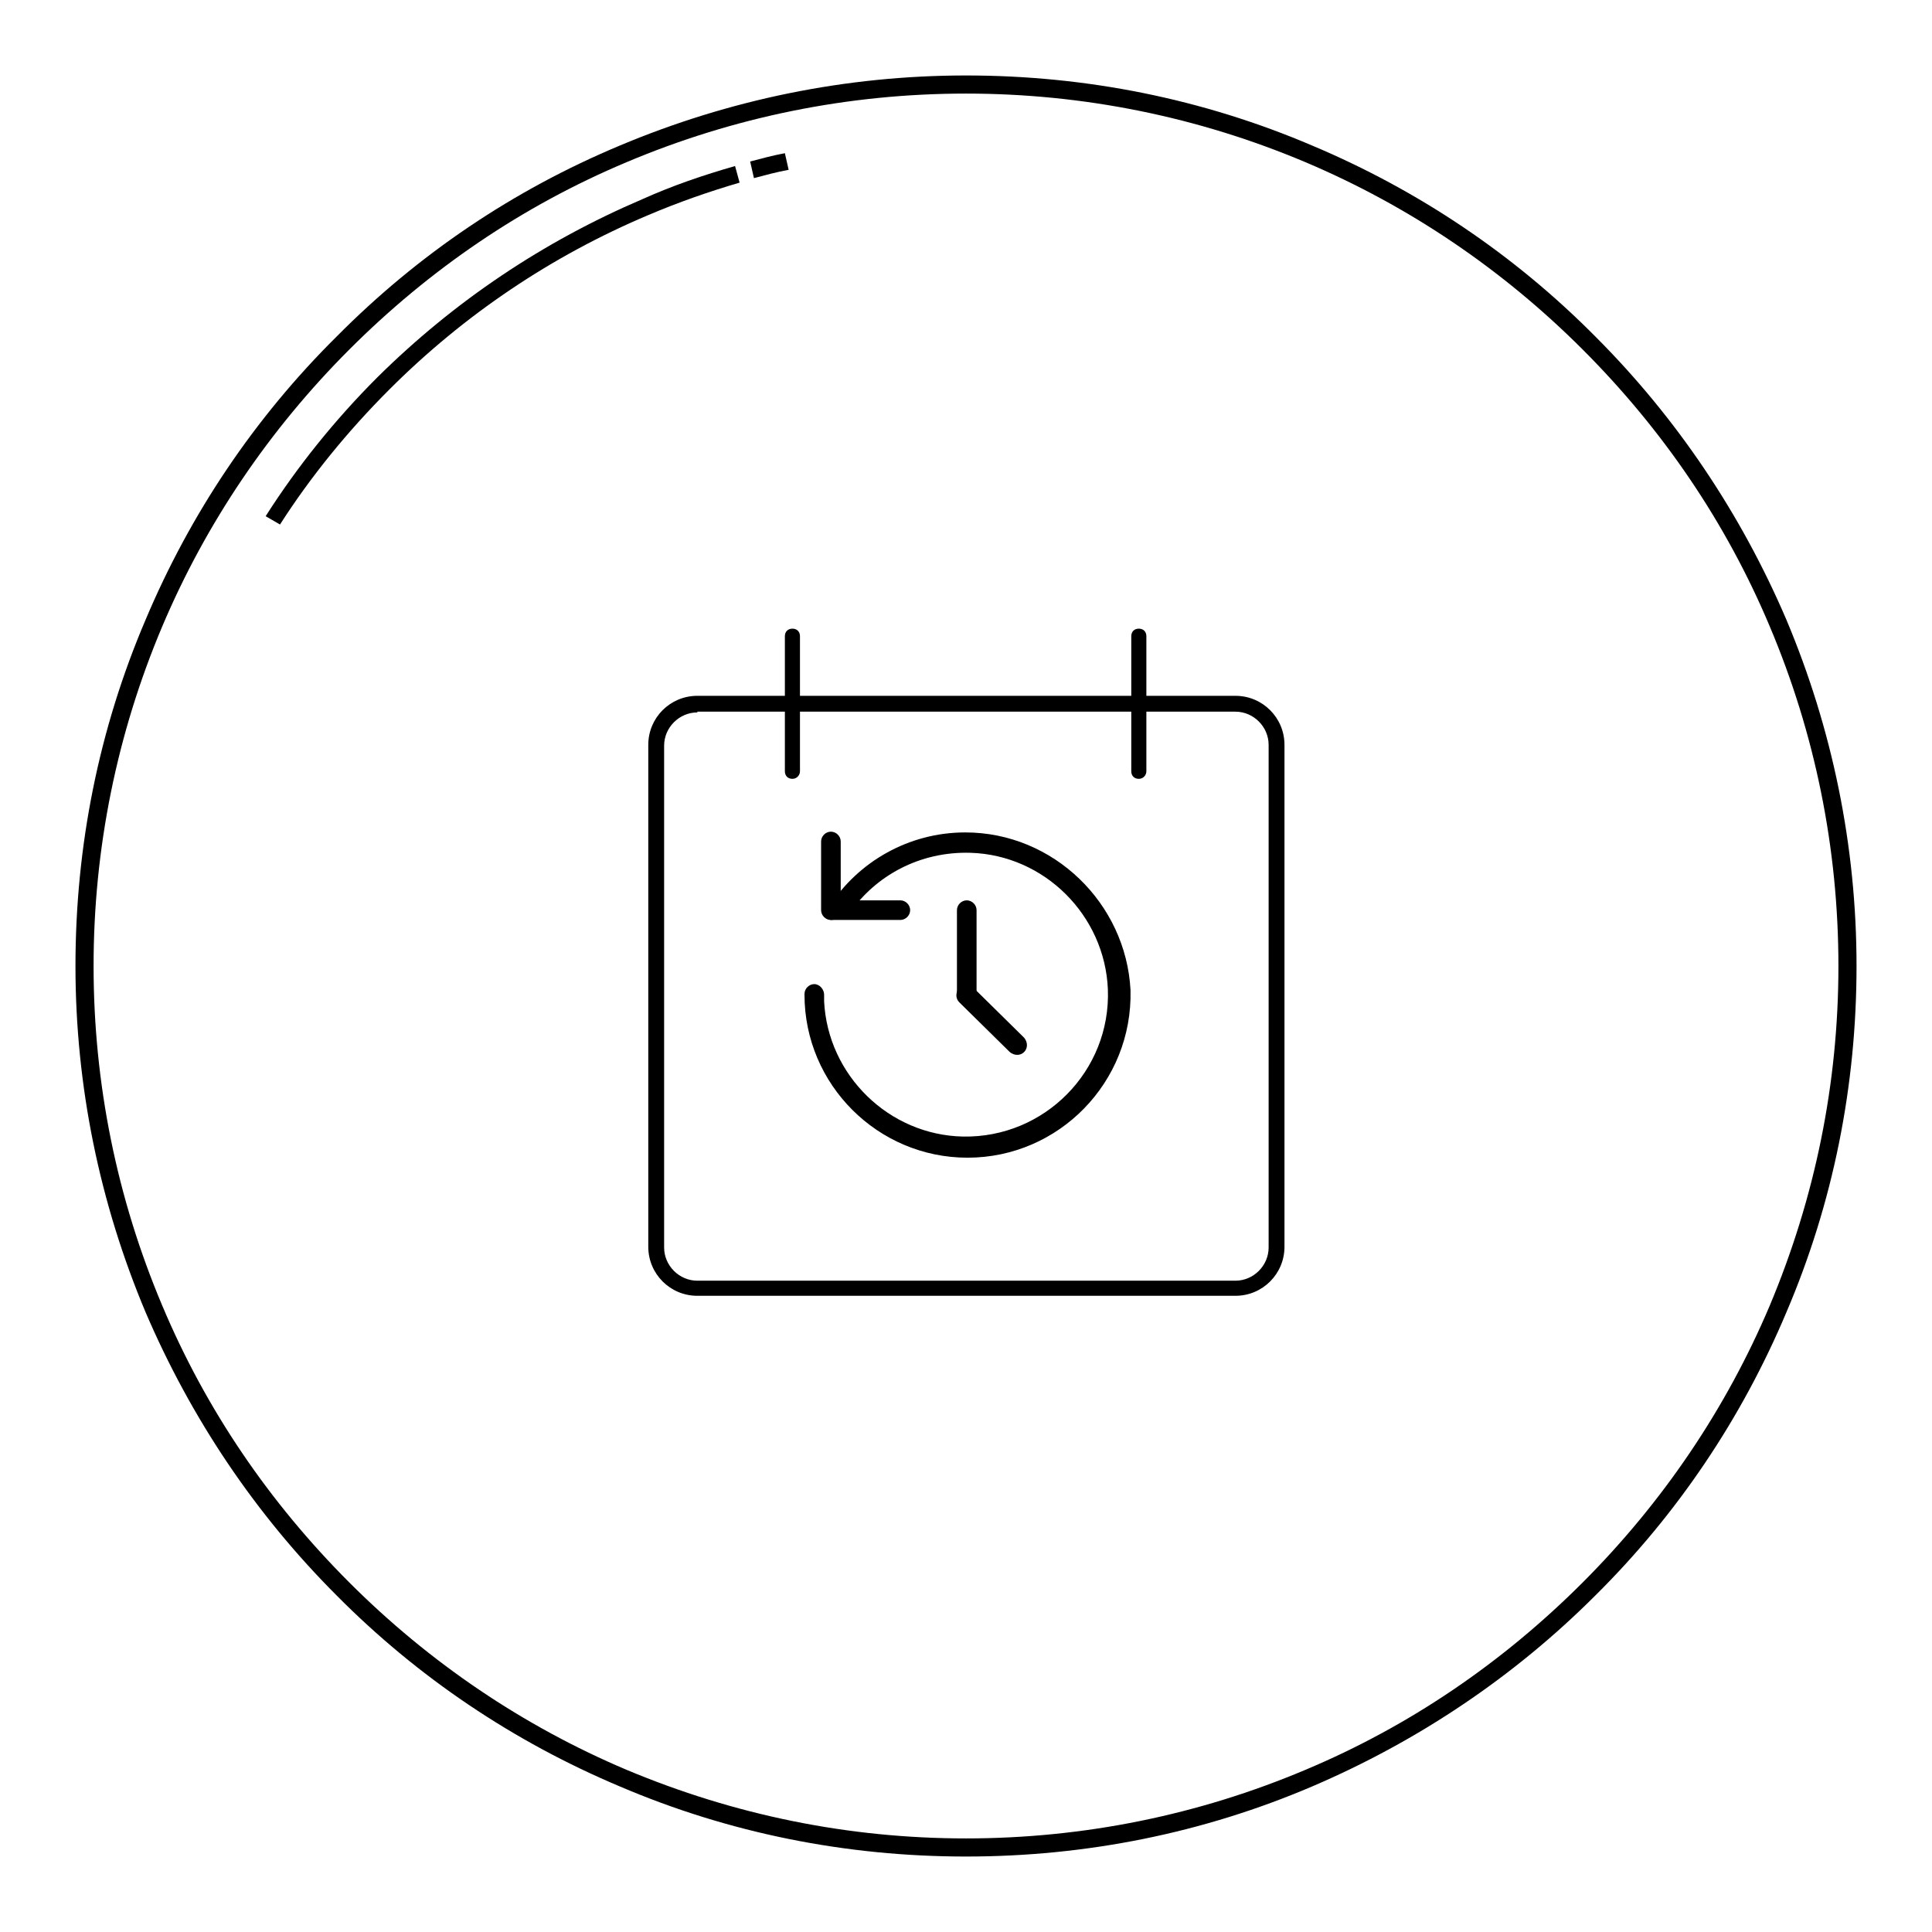
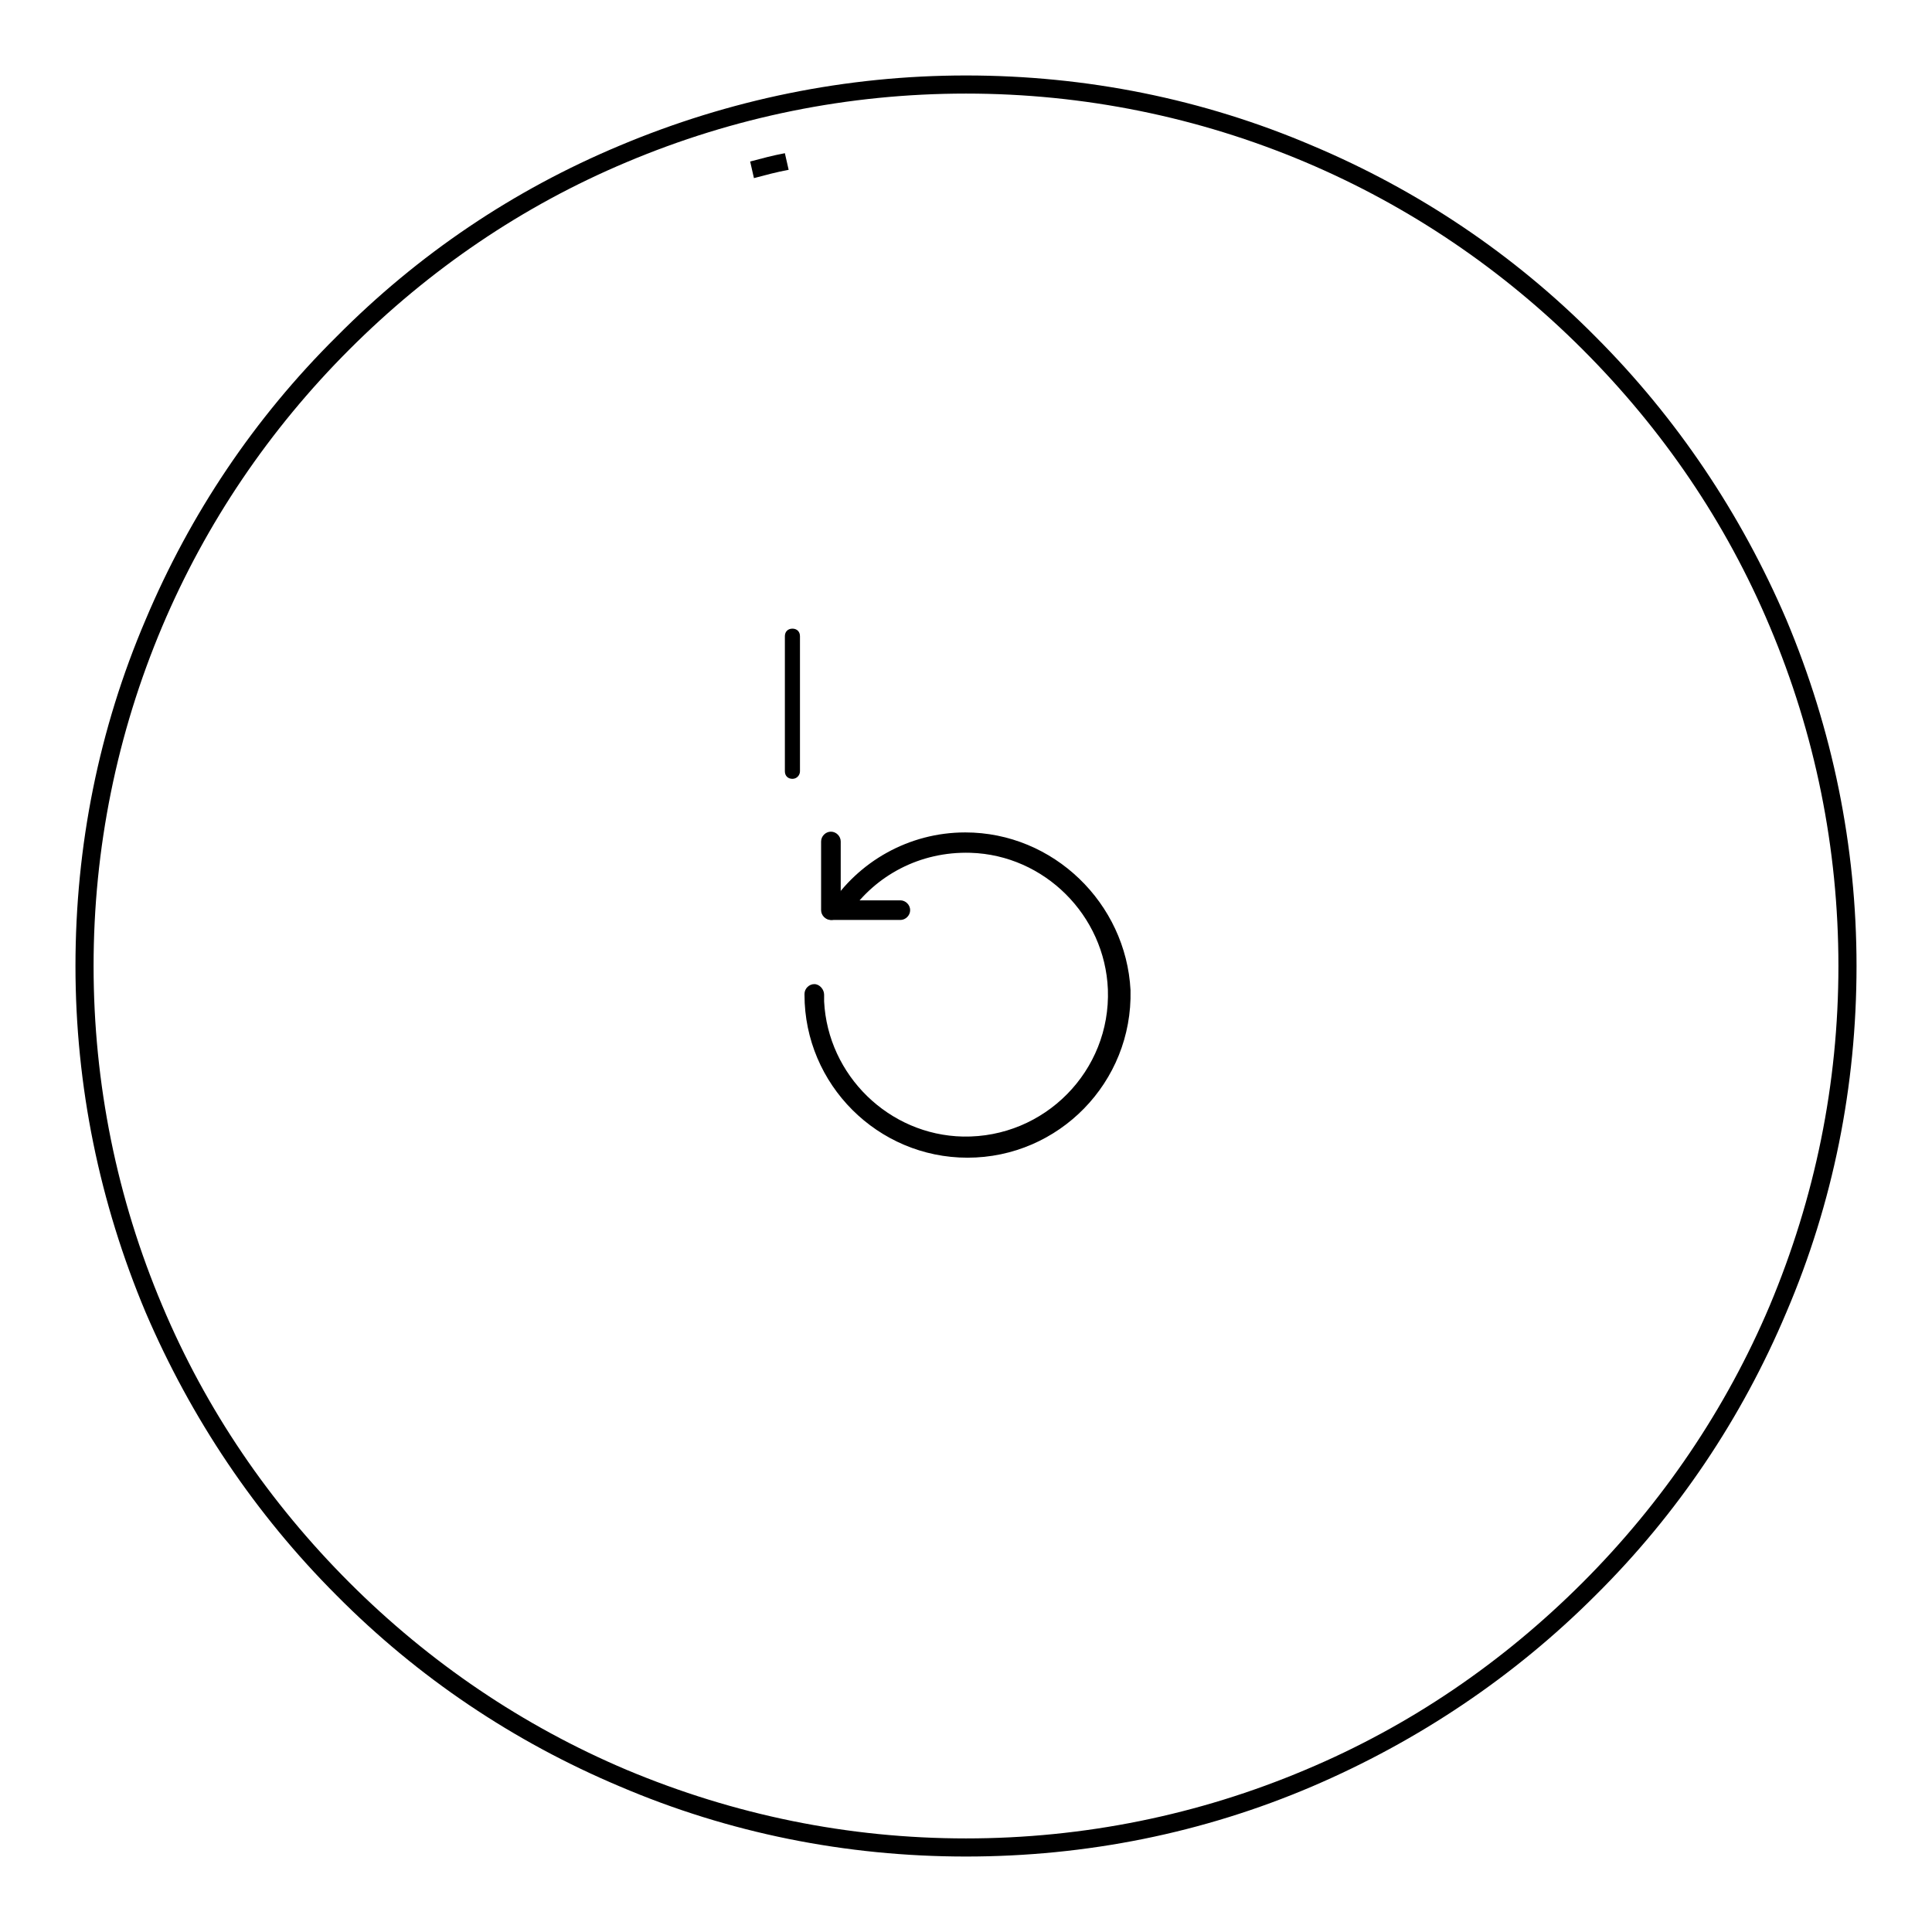
<svg xmlns="http://www.w3.org/2000/svg" version="1.1" x="0px" y="0px" viewBox="0 0 256 256" enable-background="new 0 0 256 256" xml:space="preserve">
  <g>
    <g>
      <path fill="#000000" d="M128,246c-15.9,0-31.4-3.1-45.9-9.3c-14-5.9-26.7-14.4-37.5-25.3c-10.8-10.8-19.3-23.5-25.3-37.5c-6.1-14.5-9.3-30-9.3-45.9s3.1-31.4,9.3-45.9c5.9-14,14.4-26.7,25.3-37.5C55.4,33.7,68,25.2,82.1,19.3c14.5-6.1,30-9.3,45.9-9.3s31.4,3.1,45.9,9.3c14,5.9,26.7,14.4,37.5,25.3c10.8,10.8,19.3,23.5,25.3,37.5c6.1,14.5,9.3,30,9.3,45.9s-3.1,31.4-9.3,45.9c-5.9,14-14.4,26.7-25.3,37.5c-10.8,10.8-23.5,19.3-37.5,25.3C159.4,242.9,143.9,246,128,246z M128,12.4c-15.6,0-30.8,3.1-45,9.1c-13.8,5.8-26.1,14.2-36.7,24.8s-19,23-24.8,36.7c-6,14.2-9.1,29.4-9.1,45c0,15.6,3.1,30.8,9.1,45c5.8,13.8,14.2,26.1,24.8,36.7s23,19,36.7,24.8c14.3,6,29.4,9.1,45,9.1c15.6,0,30.8-3.1,45-9.1c13.8-5.8,26.1-14.2,36.7-24.8s19-23,24.8-36.7c6-14.3,9.1-29.4,9.1-45c0-15.6-3.1-30.8-9.1-45c-5.8-13.8-14.2-26.1-24.8-36.7s-23-19-36.7-24.8C158.8,15.5,143.6,12.4,128,12.4z" />
      <path fill="#000000" d="M99.9,23.6c1.5-0.4,3-0.8,4.6-1.1l-0.5-2.2c-1.6,0.3-3.1,0.7-4.6,1.1L99.9,23.6z" />
-       <path fill="#000000" d="M97.4,22c-4.2,1.2-8.3,2.6-12.3,4.4C72,32,60.2,39.9,50,50c-5.6,5.6-10.6,11.8-14.8,18.4l1.9,1.1c4.1-6.4,9-12.4,14.5-17.9c9.9-9.9,21.5-17.7,34.3-23.1c4-1.7,8-3.1,12.1-4.3L97.4,22z" />
-       <path fill="#000000" d="M163.7,171.7H92.4c-3.6,0-6.5-2.9-6.5-6.5V98.7c0-3.6,2.9-6.5,6.5-6.5h71.3c3.6,0,6.5,2.9,6.5,6.5v66.5C170.2,168.8,167.3,171.7,163.7,171.7z M92.4,94.4c-2.4,0-4.4,2-4.4,4.4v66.5c0,2.4,2,4.4,4.4,4.4h71.3c2.4,0,4.4-2,4.4-4.4V98.7c0-2.4-2-4.4-4.4-4.4H92.4z" />
      <path fill="#000000" d="M105,103.2L105,103.2c-0.6,0-1-0.4-1-1V84.3c0-0.6,0.4-1,1-1h0c0.6,0,1,0.4,1,1v17.9C106,102.7,105.6,103.2,105,103.2z" />
      <path fill="#000000" d="M110.1,121.9L110.1,121.9c-0.7,0-1.3-0.6-1.3-1.3v-9.1c0-0.7,0.6-1.3,1.3-1.3h0c0.7,0,1.3,0.6,1.3,1.3v9.1C111.4,121.3,110.9,121.9,110.1,121.9z" />
-       <path fill="#000000" d="M128.1,133L128.1,133c-0.7,0-1.3-0.6-1.3-1.3v-11.1c0-0.7,0.6-1.3,1.3-1.3h0c0.7,0,1.3,0.6,1.3,1.3v11.1C129.4,132.4,128.8,133,128.1,133z" />
-       <path fill="#000000" d="M135.7,139.4L135.7,139.4c-0.5,0.5-1.3,0.5-1.9,0l-6.7-6.6c-0.5-0.5-0.5-1.3,0-1.9l0,0c0.5-0.5,1.3-0.5,1.9,0l6.7,6.6C136.2,138.1,136.2,138.9,135.7,139.4z" />
      <path fill="#000000" d="M120.6,120.6L120.6,120.6c0,0.7-0.6,1.3-1.3,1.3h-9.1c-0.7,0-1.3-0.6-1.3-1.3v0c0-0.7,0.6-1.3,1.3-1.3h9.1C120,119.3,120.6,119.9,120.6,120.6z" />
-       <path fill="#000000" d="M150.9,103.2L150.9,103.2c-0.6,0-1-0.4-1-1V84.3c0-0.6,0.4-1,1-1h0c0.6,0,1,0.4,1,1v17.9C151.9,102.7,151.5,103.2,150.9,103.2z" />
      <path fill="#000000" d="M127.9,110.3c-7.5,0-14.2,3.9-18,9.8l2.6,1c3.5-5.1,9.4-8.3,16.1-8.1c9.8,0.3,17.8,8.3,18.2,18.1c0.4,10.8-8.4,19.7-19.2,19.5c-9.8-0.2-17.9-8.1-18.4-17.9c0-0.3,0-0.6,0-0.9c0-0.7-0.6-1.4-1.3-1.4h0c-0.7,0-1.3,0.6-1.3,1.3c0,0,0,0.1,0,0.1c0,11.9,9.7,21.6,21.6,21.6c12.1,0,21.9-10,21.6-22.2C149.2,119.7,139.6,110.3,127.9,110.3z" />
    </g>
  </g>
</svg>